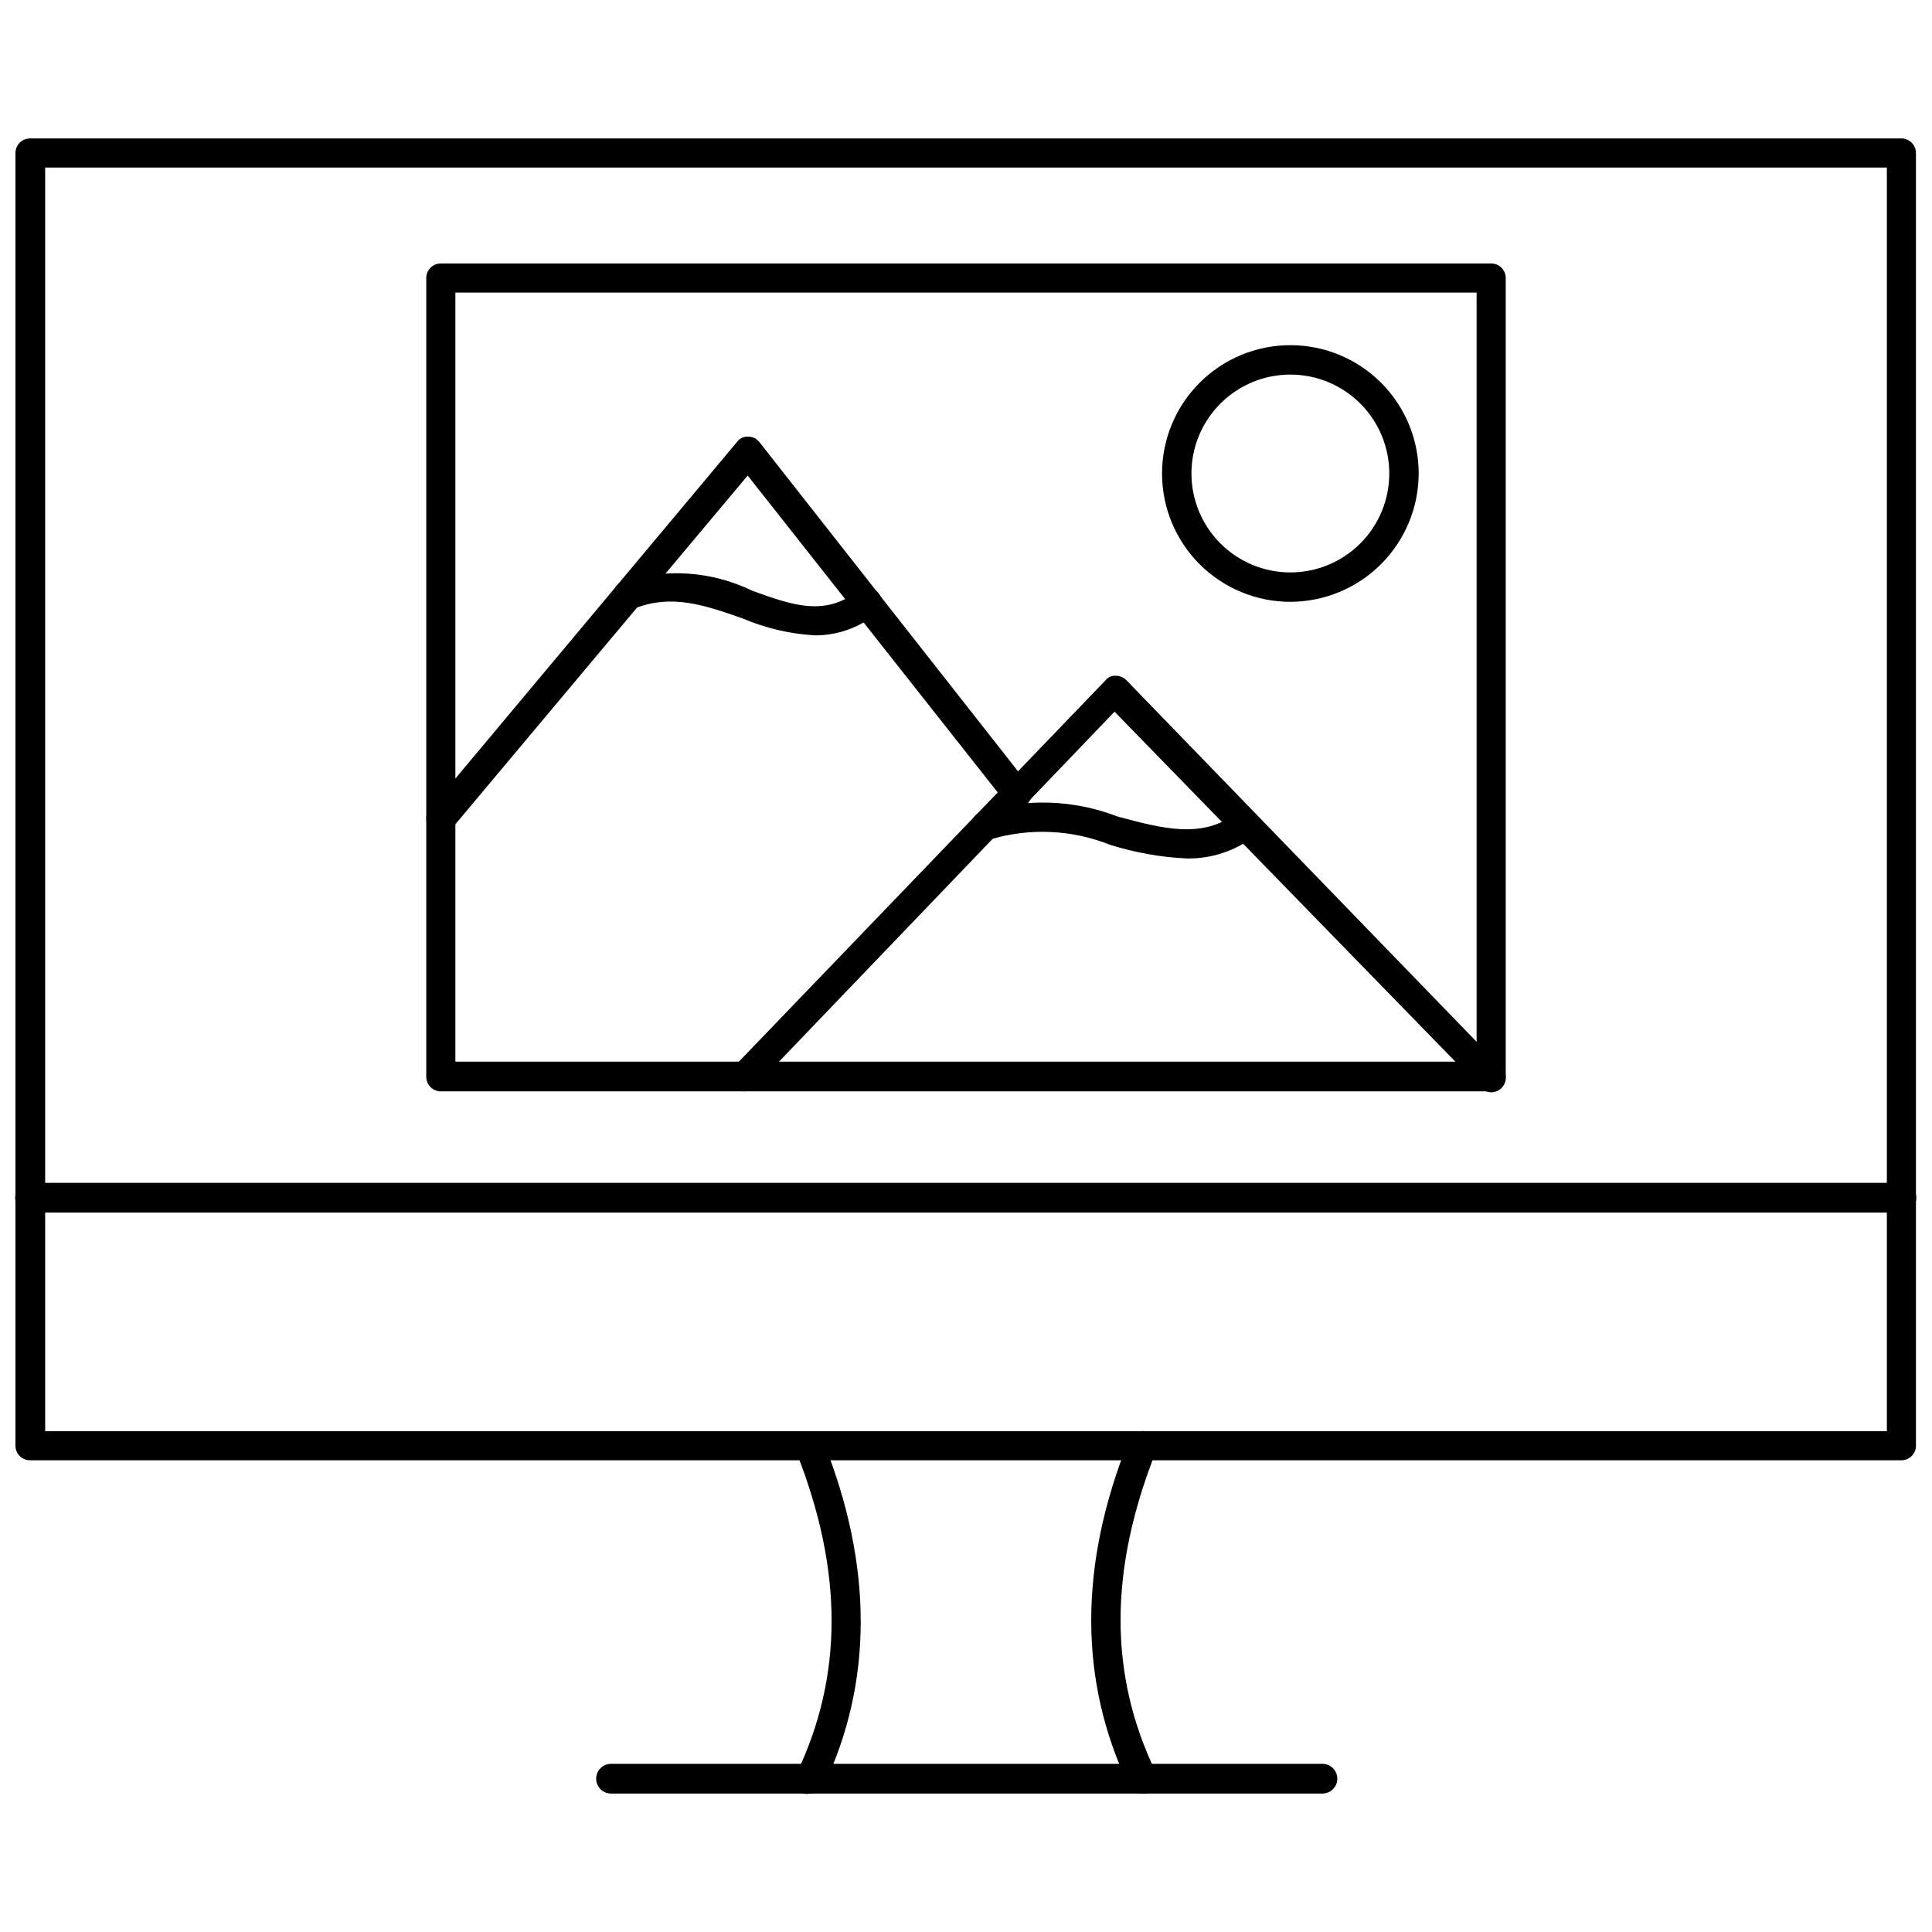
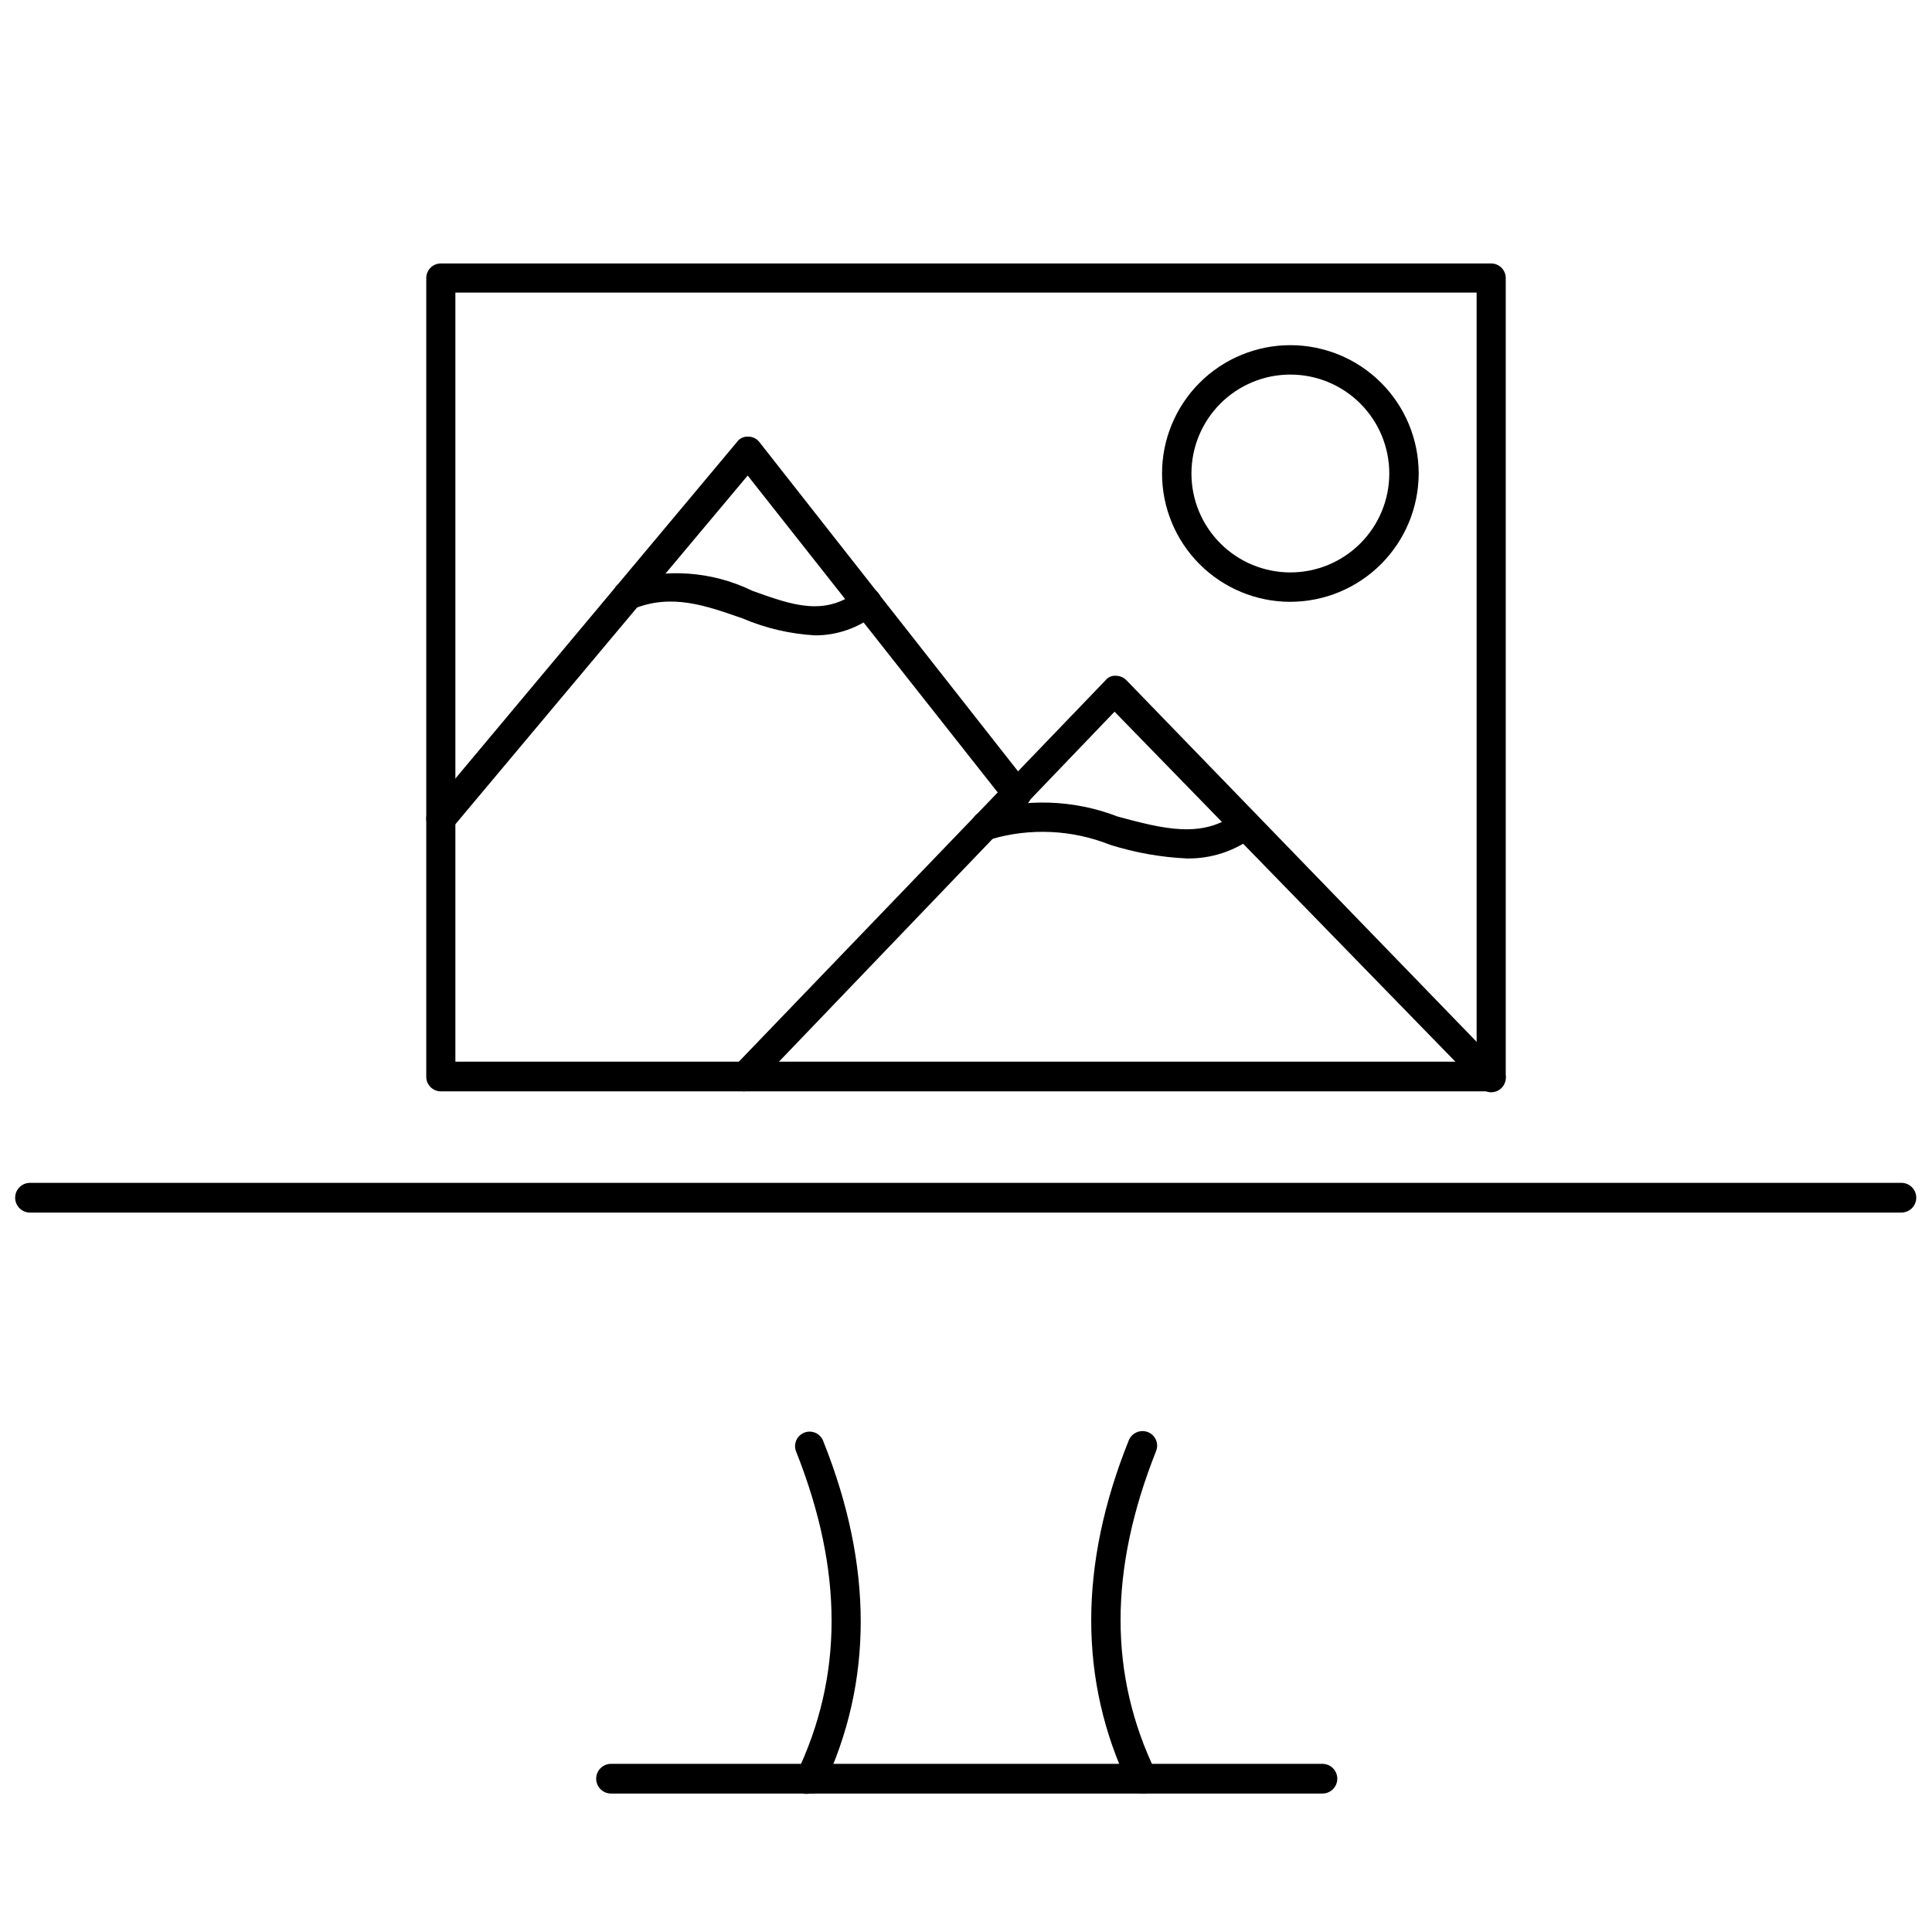
<svg xmlns="http://www.w3.org/2000/svg" width="800px" height="800px" version="1.1" viewBox="144 144 512 512">
  <defs>
    <clipPath id="b">
-       <path d="m148.09 180h503.81v351h-503.81z" />
-     </clipPath>
+       </clipPath>
    <clipPath id="a">
      <path d="m148.09 457h503.81v9h-503.81z" />
    </clipPath>
  </defs>
  <g clip-path="url(#b)">
    <path d="m648.05 530.99h-496.1c-1.02 0-2.004-0.406-2.727-1.129s-1.129-1.703-1.129-2.727v-342.59c0-2.133 1.727-3.859 3.856-3.859h495.94c2.133 0 3.859 1.727 3.859 3.859v342.59c0 2.07-1.633 3.773-3.699 3.856zm-492.08-7.715h488.07v-334.88h-488.07z" />
  </g>
  <path d="m358.59 619.31c-0.57 0.121-1.16 0.121-1.73 0-1.914-0.953-2.719-3.258-1.809-5.195 12.438-25.898 12.438-53.844 0-85.254-0.441-0.961-0.469-2.062-0.074-3.047 0.395-0.98 1.176-1.758 2.16-2.148 0.984-0.387 2.086-0.355 3.047 0.09 0.957 0.445 1.691 1.27 2.027 2.273 13.227 33.062 13.145 63.844 0 91.473-0.777 1.223-2.172 1.922-3.621 1.809z" />
  <path d="m446.6 619.31c-1.465 0.008-2.809-0.816-3.465-2.125-13.227-27.629-13.305-58.41 0-91.473 0.805-1.98 3.039-2.961 5.039-2.203 0.965 0.367 1.742 1.109 2.156 2.055 0.414 0.949 0.434 2.023 0.047 2.981-12.516 31.488-12.594 59.355 0 85.254 0.457 0.93 0.523 2.004 0.184 2.981s-1.059 1.773-1.992 2.219c-0.621 0.266-1.297 0.371-1.969 0.312z" />
  <path d="m494.46 619.31h-188.53c-2.176 0-3.938-1.762-3.938-3.934 0-2.176 1.762-3.938 3.938-3.938h188.53c2.176 0 3.938 1.762 3.938 3.938 0 2.172-1.762 3.934-3.938 3.934z" />
  <g clip-path="url(#a)">
    <path d="m648.05 465.34h-496.1c-2.172 0-3.934-1.762-3.934-3.938 0-2.172 1.762-3.934 3.934-3.934h495.94c2.176 0 3.938 1.762 3.938 3.934 0 2.176-1.762 3.938-3.938 3.938z" />
  </g>
  <path d="m539.18 433.22h-278.36c-2.129 0-3.856-1.727-3.856-3.859v-211.68c0-2.133 1.727-3.859 3.856-3.859h278.36c2.129 0 3.856 1.727 3.856 3.859v211.68c0 1.023-0.406 2.008-1.129 2.731s-1.703 1.129-2.727 1.129zm-274.5-7.871h270.64v-203.81h-270.64z" />
  <path d="m260.82 364.81c-0.895 0.027-1.766-0.281-2.441-0.867-0.793-0.648-1.297-1.582-1.398-2.602-0.105-1.02 0.203-2.039 0.848-2.832l81.477-97.375c0.684-0.961 1.816-1.5 2.992-1.418 1.18-0.008 2.289 0.551 2.992 1.496l71.242 90.688c0.637 0.801 0.93 1.824 0.812 2.844-0.117 1.02-0.637 1.949-1.445 2.586-0.805 0.652-1.84 0.945-2.867 0.812-1.027-0.137-1.953-0.684-2.562-1.52l-68.328-86.594-78.328 93.441c-0.766 0.844-1.852 1.328-2.992 1.34z" />
  <path d="m341.2 433.22c-1.004 0.012-1.973-0.387-2.676-1.102-0.738-0.711-1.152-1.691-1.152-2.715 0-1.027 0.414-2.004 1.152-2.719l98.398-102.34c0.668-0.875 1.738-1.352 2.836-1.258 1.035 0.023 2.023 0.445 2.754 1.18l99.188 102.41c0.824 0.707 1.312 1.727 1.344 2.809 0.035 1.086-0.387 2.133-1.168 2.887-0.777 0.758-1.836 1.148-2.918 1.086-1.082-0.066-2.086-0.582-2.769-1.426l-96.824-99.426-95.332 99.426c-0.75 0.754-1.77 1.176-2.832 1.18z" />
  <path d="m360.01 312.38c-6.613-0.375-13.109-1.895-19.207-4.488-9.684-3.387-18.812-6.691-28.969-2.519-0.957 0.414-2.043 0.422-3.008 0.023-0.965-0.402-1.727-1.176-2.109-2.148-0.387-0.949-0.383-2.016 0.016-2.961 0.398-0.945 1.16-1.691 2.109-2.074 11.387-3.742 23.785-2.894 34.559 2.359 10.707 3.856 19.129 6.848 28.023 0 0.805-0.652 1.844-0.945 2.867-0.812 1.027 0.137 1.957 0.684 2.566 1.523 0.629 0.812 0.91 1.84 0.777 2.863-0.133 1.02-0.668 1.941-1.488 2.566-4.574 3.672-10.27 5.672-16.137 5.668z" />
  <path d="m458.49 371.5c-6.898-0.328-13.723-1.547-20.309-3.621-10.035-4-21.121-4.527-31.488-1.492-1.98 0.801-4.234-0.148-5.039-2.129-0.805-1.977 0.148-4.231 2.125-5.035 11.93-3.754 24.785-3.34 36.445 1.18 12.043 3.227 22.434 5.984 31.488-0.945 0.805-0.652 1.844-0.945 2.871-0.812 1.023 0.137 1.953 0.684 2.562 1.523 0.629 0.812 0.91 1.84 0.777 2.863-0.133 1.02-0.668 1.941-1.484 2.566-5.148 3.934-11.473 6.016-17.949 5.902z" />
  <path d="m485.96 303.49c-9.02 0-17.668-3.582-24.047-9.961-6.379-6.379-9.961-15.027-9.961-24.047s3.582-17.668 9.961-24.047c6.379-6.379 15.027-9.961 24.047-9.961 9.02 0 17.668 3.582 24.047 9.961 6.379 6.379 9.961 15.027 9.961 24.047-0.02 9.012-3.609 17.652-9.984 24.023-6.371 6.375-15.012 9.961-24.023 9.984zm0-60.223c-6.953 0-13.621 2.762-18.535 7.68-4.918 4.914-7.68 11.582-7.68 18.535s2.762 13.621 7.68 18.535c4.914 4.918 11.582 7.68 18.535 7.68 6.953 0 13.621-2.762 18.535-7.68 4.918-4.914 7.68-11.582 7.68-18.535s-2.762-13.621-7.68-18.535c-4.914-4.918-11.582-7.68-18.535-7.68z" />
</svg>